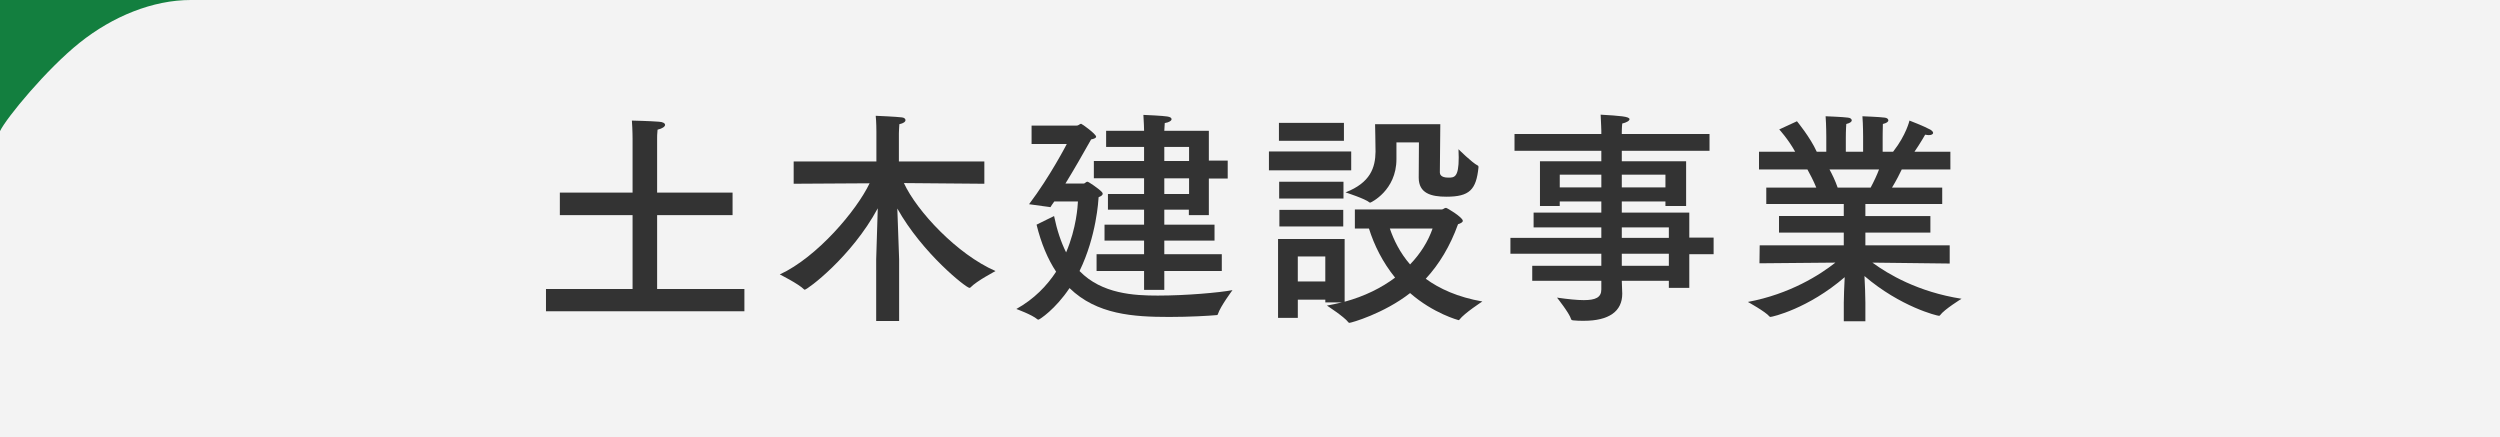
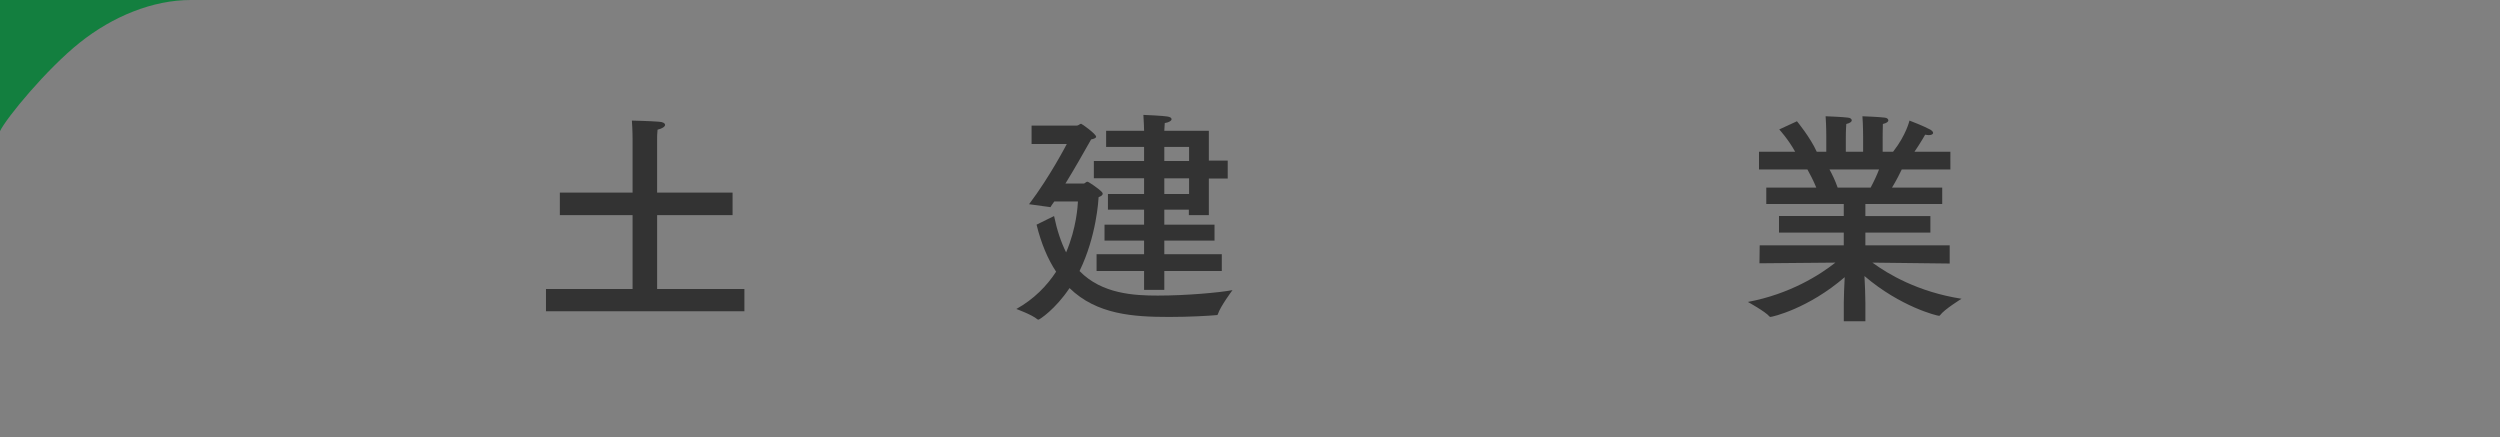
<svg xmlns="http://www.w3.org/2000/svg" enable-background="new 0 0 286 50" height="50" viewBox="0 0 286 50" width="286">
  <rect x="0" y="0" width="286" height="50" fill="#808080" stroke="none" />
-   <path d="m0 0h286v50h-286z" fill="#fff" opacity=".9" />
+   <path d="m0 0v50h-286z" fill="#fff" opacity=".9" />
  <g fill="#333">
    <path d="m83.807 24.61h-8.632v8.451h9.984v2.548h-22.699v-2.548h9.906v-8.451h-8.32v-2.574h8.32v-6.188s0-.988-.078-2.054c0 0 2.158.052 3.094.13.468.026.702.182.702.364s-.286.416-.858.546c-.052.416-.052.832-.052 1.066v.286 5.851h8.632v2.573z" />
-     <path d="m112.612 21.022-9.204-.078c1.482 3.224 6.11 8.165 10.478 10.062-.052.052-2.106 1.092-2.886 1.898-.026.026-.052.026-.104.026-.364 0-5.356-3.926-8.243-9.074.078 2.262.208 5.564.208 5.824v7.046h-2.626v-7.046c0-.208.104-3.562.182-5.85-3.016 5.59-8.061 9.308-8.347 9.308-.026 0-.052 0-.078-.026-.65-.65-2.782-1.716-2.782-1.716 4.316-2.002 8.814-7.358 10.271-10.427l-8.685.052v-2.548h9.464v-3.406s0-1.144-.078-1.82c.156 0 2.34.104 2.99.182.26.026.416.156.416.312 0 .182-.208.364-.702.468-.026.26-.052 1.04-.052 1.04v3.224h9.776v2.549z" />
    <path d="m118.012 16.472v-2.106h5.148c.26 0 .364-.208.52-.208.078 0 1.716 1.17 1.716 1.482 0 .13-.182.234-.572.312-.91 1.612-1.898 3.354-2.938 5.044h2.106c.13 0 .234-.208.416-.208.13 0 1.3.806 1.638 1.17.078.078.104.156.104.208 0 .156-.182.286-.468.39-.026.338-.234 4.446-2.184 8.451 2.548 2.626 6.266 2.808 8.944 2.808 3.25 0 7.046-.338 8.554-.624 0 0-1.378 1.846-1.664 2.73-.026.104-.078.13-.182.13-.858.078-3.042.208-5.382.208-4.082 0-8.294-.26-11.415-3.302-1.612 2.418-3.432 3.614-3.562 3.614-.052 0-.078-.026-.13-.052-.598-.52-2.392-1.17-2.392-1.17 2.054-1.145 3.51-2.678 4.55-4.265-.962-1.456-1.716-3.25-2.236-5.382l2.002-.988c.338 1.638.806 3.016 1.378 4.16 1.196-2.808 1.326-5.33 1.352-5.824h-2.704c-.156.208-.312.442-.442.65l-2.444-.338c2.418-3.198 4.316-6.89 4.316-6.89zm20.28 1.898h2.158v2.054h-2.158v4.186h-2.288v-.624h-2.808v1.716h5.746v1.82h-5.746v1.56h6.578v1.924h-6.578v2.158h-2.314v-2.158h-5.434v-1.924h5.434v-1.56h-4.524v-1.82h4.524v-1.716h-4.134v-1.794h4.134v-1.794h-5.746v-1.976h5.746v-1.612h-4.342v-1.846h4.342v-.052s-.026-1.144-.078-1.768c.208 0 2.288.104 2.73.182.338.052.494.156.494.312s-.26.364-.78.442c-.026.26-.052.728-.052.884h5.096zm-5.096-1.56v1.612h2.834v-1.612zm0 3.588v1.794h2.834v-1.794z" />
-     <path d="m154.578 19.488h-9.412v-2.158h9.412zm10.375 4.472c.155 0 .285-.182.468-.182.13 0 1.924 1.092 1.924 1.482 0 .182-.286.312-.546.39-.91 2.522-2.158 4.576-3.692 6.24 1.56 1.144 3.666 2.106 6.475 2.6 0 0-2.054 1.326-2.626 2.08-.026.052-.053.052-.104.052 0 0-2.86-.754-5.538-3.094-2.99 2.34-6.734 3.406-6.942 3.406-.052 0-.104-.026-.13-.078-.468-.624-2.444-1.898-2.444-1.898.599-.104 1.171-.234 1.716-.364h-1.897v-.312h-3.146v2.08h-2.262v-9.022h7.618v7.177c2.288-.624 4.212-1.586 5.772-2.756-1.431-1.768-2.393-3.718-2.99-5.616h-1.612v-2.185zm-11.207-7.853h-7.436v-2.054h7.436zm-.052 6.605h-7.358v-1.924h7.358zm-.026 3.198h-7.307v-1.898h7.307zm-5.2 3.432v2.86h3.146v-2.86zm16.251-9.62c0 .182.078.598.962.598.676 0 1.196 0 1.196-2.288 0-.39-.026-.754-.026-.962 0 0 1.534 1.534 2.21 1.872.078.026.078.13.078.208-.26 2.548-1.014 3.354-3.666 3.354-1.768 0-3.172-.39-3.172-2.184 0 0 .025-3.77.025-4.03h-2.574v1.924c0 3.588-2.938 4.966-2.99 4.966-.025 0-.051 0-.104-.026-.468-.416-2.73-1.144-2.73-1.144 2.86-1.118 3.406-2.834 3.433-4.654 0-1.092-.052-2.808-.052-3.146h7.462zm-5.721 6.422c.442 1.3 1.145 2.756 2.314 4.108 1.223-1.274 2.08-2.678 2.574-4.108z" />
-     <path d="m195.57 17.252h-10.036v1.196h7.358v5.122h-2.366v-.52h-4.992v1.274h7.722v2.86h2.782v1.898h-2.782v3.848h-2.34v-.806h-5.382c.026.78.052 1.326.052 1.482 0 2.002-1.508 3.094-4.395 3.094-.39 0-.806 0-1.248-.052-.078 0-.182-.052-.207-.13-.183-.676-1.613-2.47-1.613-2.47 1.274.182 2.289.286 3.068.286 1.353 0 2.002-.312 2.002-1.222v-.988h-7.904v-1.716h7.904v-1.378h-10.4v-1.82h10.4v-1.196h-7.748v-1.69h7.748v-1.274h-4.758v.52h-2.262v-5.122h7.02v-1.196h-9.932v-1.924h9.932v-.364s-.025-.884-.078-1.846c2.211.13 3.303.208 3.303.52 0 .182-.364.39-.832.494-.052.442-.052 1.066-.052 1.066v.13h10.036zm-17.134 2.73v1.456h4.758v-1.456zm7.098 0v1.456h4.992v-1.456zm0 6.032v1.196h5.382v-1.196zm0 3.016v1.378h5.382v-1.378z" />
    <path d="m223.125 19.384h-5.564c-.207.442-.623 1.274-1.117 2.08h5.746v1.872h-8.79v1.378h7.437v1.898h-7.437v1.456h9.646v2.08l-8.84-.104c1.768 1.3 5.2 3.354 10.192 4.134 0 0-1.977 1.222-2.444 1.872-.025.052-.078.078-.13.078-.208 0-4.395-1.014-8.528-4.55.052.988.104 2.236.104 3.042v2.132h-2.47v-2.106c0-.598.052-1.898.104-2.938-4.187 3.614-8.295 4.55-8.503 4.55-.026 0-.078-.026-.104-.052-.441-.546-2.47-1.664-2.47-1.664 4.837-.91 8.269-3.12 10.011-4.499l-8.685.078.026-2.054h9.62v-1.456h-7.41v-1.898h7.41v-1.378h-8.866v-1.872h5.721c-.312-.78-.729-1.56-1.015-2.08h-5.538v-2.028h4.134c-.806-1.456-1.819-2.548-1.819-2.548l2.027-.936s1.508 1.82 2.262 3.484h1.093v-1.715s0-1.326-.078-2.34c0 0 2.054.078 2.548.156.286.026.442.156.442.312s-.183.312-.624.416c-.053.65-.053 1.586-.053 1.586v1.586h1.977v-1.742s0-1.352-.078-2.314c0 0 2.028.078 2.549.156.26.026.416.156.416.312s-.183.312-.625.416c-.025.624-.025 1.586-.025 1.586v1.586h1.195c1.509-1.924 1.873-3.562 1.873-3.562s1.638.624 2.392 1.04c.208.13.312.26.312.364 0 .156-.182.26-.493.26-.13 0-.261-.026-.416-.052 0 0-.572 1.014-1.222 1.95h4.107zm-13.832 0c.285.52.649 1.248.936 2.08h3.771c.39-.728.728-1.456.962-2.08z" />
  </g>
  <path d="m21.831 0h-21.831v15c.739-1.527 5.333-7.096 9.114-10.114 3.781-3.018 8.363-4.886 12.717-4.886z" fill="#137f3f" />
  <path d="m0 0h286v50h-286z" fill="none" />
</svg>